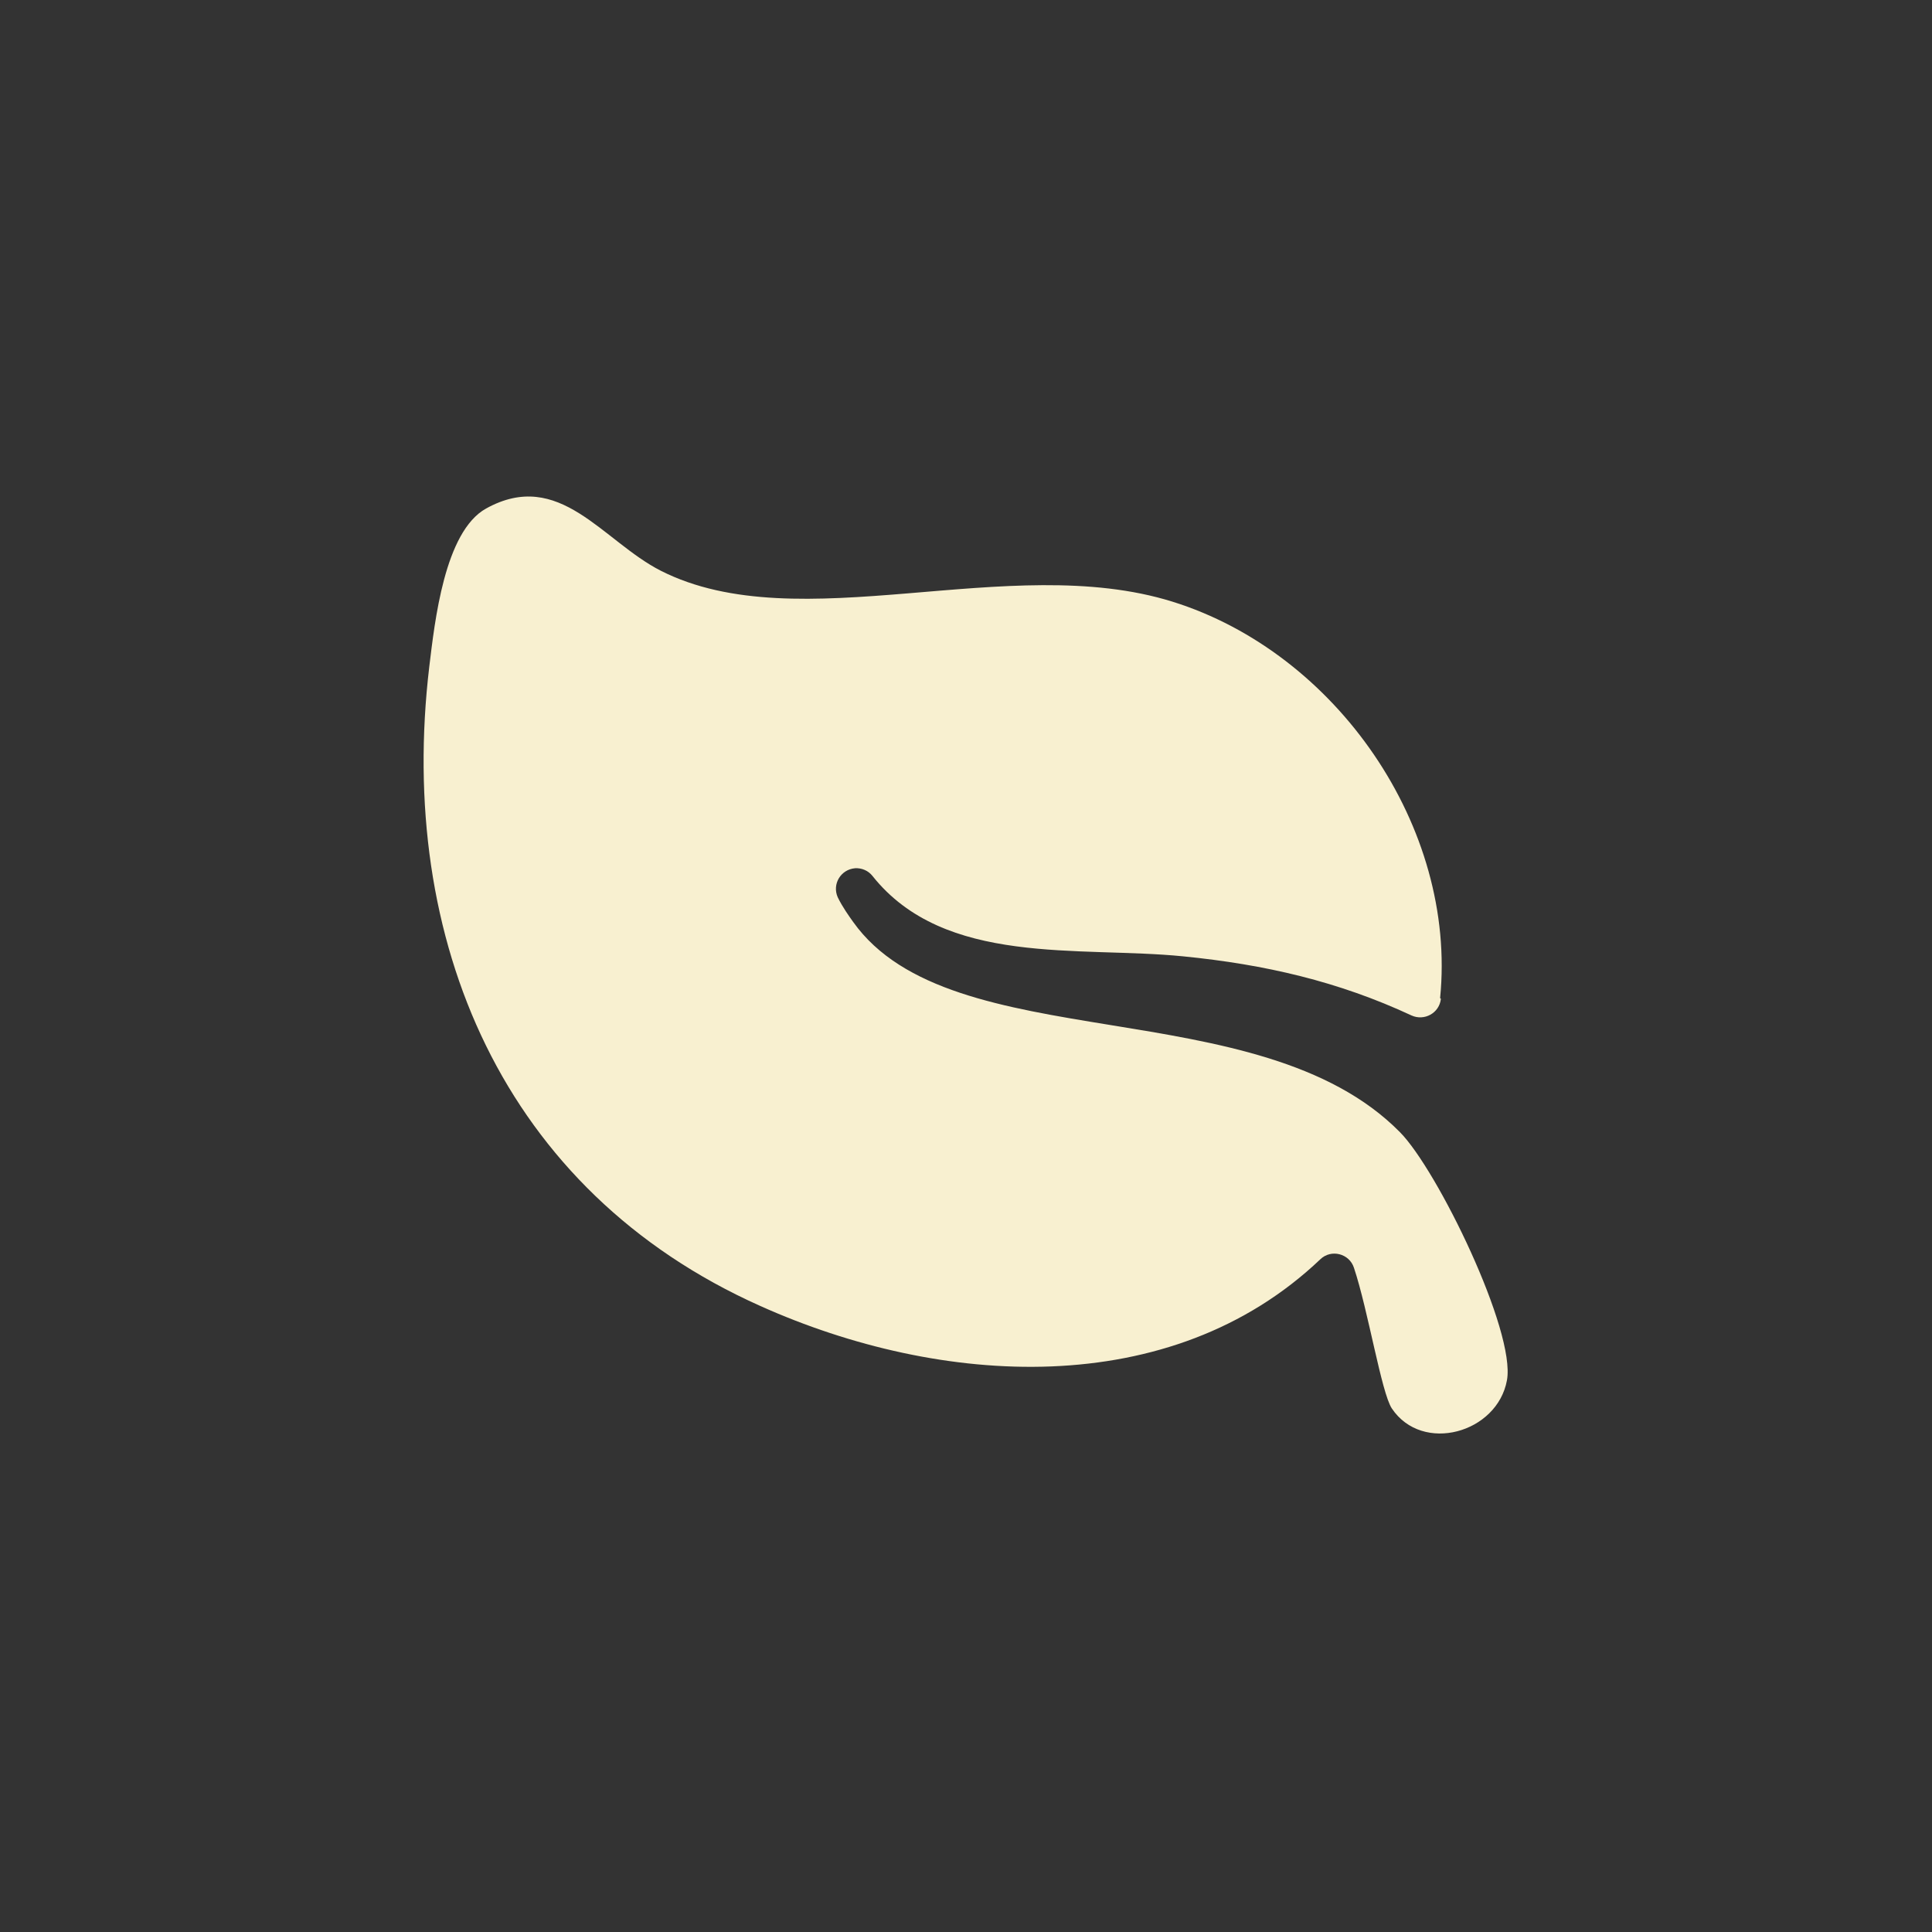
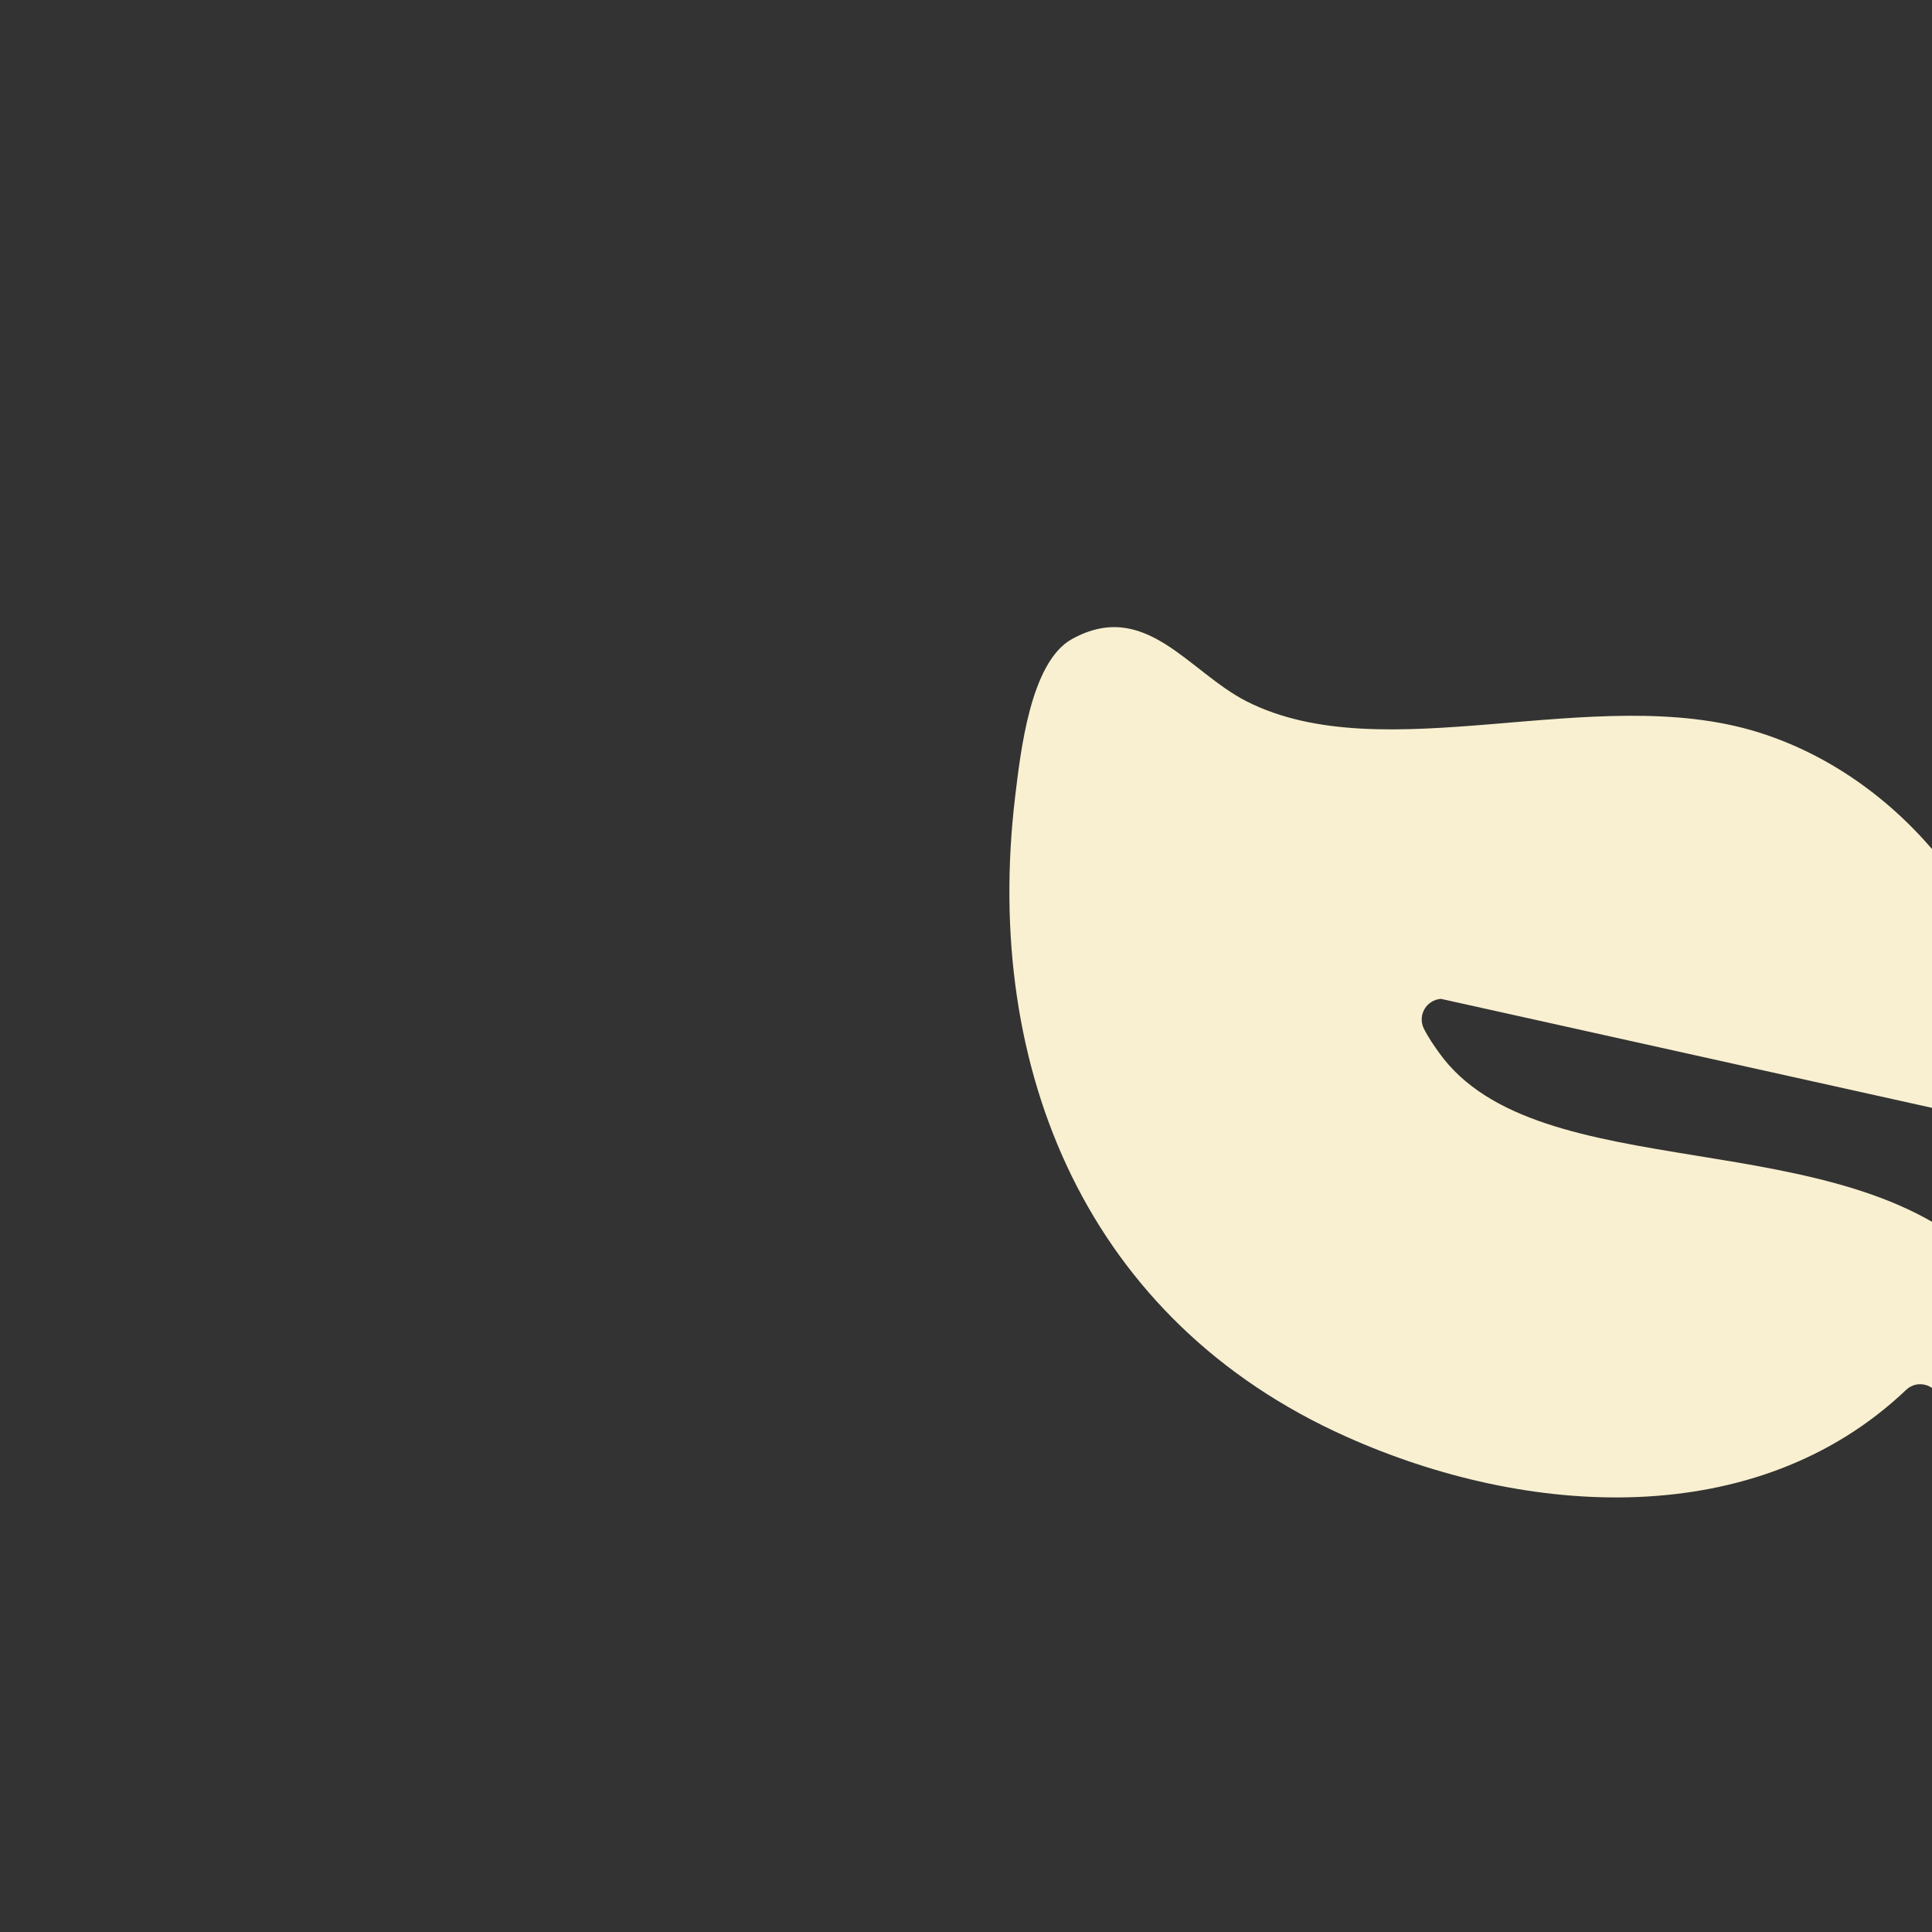
<svg xmlns="http://www.w3.org/2000/svg" id="Calque_1" data-name="Calque 1" viewBox="0 0 50 50">
  <rect x="0" y="0" width="50" height="50" fill="#333333" stroke="none" />
  <defs>
    <style>
      .cls-1 {
        fill: #f8f0d0;
      }
    </style>
  </defs>
-   <path class="cls-1" d="M37.29,25.85c-.04.37-.43.58-.76.43-1.89-.88-3.79-1.32-5.91-1.53-2.69-.27-6.17.27-8.04-2.08-.11-.14-.28-.21-.45-.2h0c-.37.03-.6.41-.45.75.12.25.3.5.4.64,2.54,3.57,10.49,1.73,14.15,5.44.97.98,3,5.15,2.77,6.42-.25,1.37-2.19,1.91-2.98.73-.27-.41-.61-2.53-.98-3.64-.12-.37-.59-.49-.87-.22-3.88,3.69-9.83,3.3-14.49,1.21-6.67-2.98-9.41-9.47-8.57-16.55.14-1.15.39-3.49,1.47-4.09,1.9-1.05,3.01.84,4.52,1.61,3.59,1.82,9-.52,13.24.8s7.37,5.83,6.93,10.26Z" />
+   <path class="cls-1" d="M37.29,25.85h0c-.37.03-.6.41-.45.75.12.25.3.5.4.64,2.54,3.57,10.49,1.73,14.15,5.44.97.98,3,5.15,2.77,6.42-.25,1.37-2.19,1.91-2.98.73-.27-.41-.61-2.53-.98-3.64-.12-.37-.59-.49-.87-.22-3.88,3.69-9.83,3.3-14.49,1.21-6.67-2.98-9.41-9.47-8.57-16.55.14-1.15.39-3.49,1.47-4.09,1.9-1.05,3.01.84,4.52,1.61,3.59,1.82,9-.52,13.24.8s7.37,5.83,6.93,10.26Z" />
</svg>